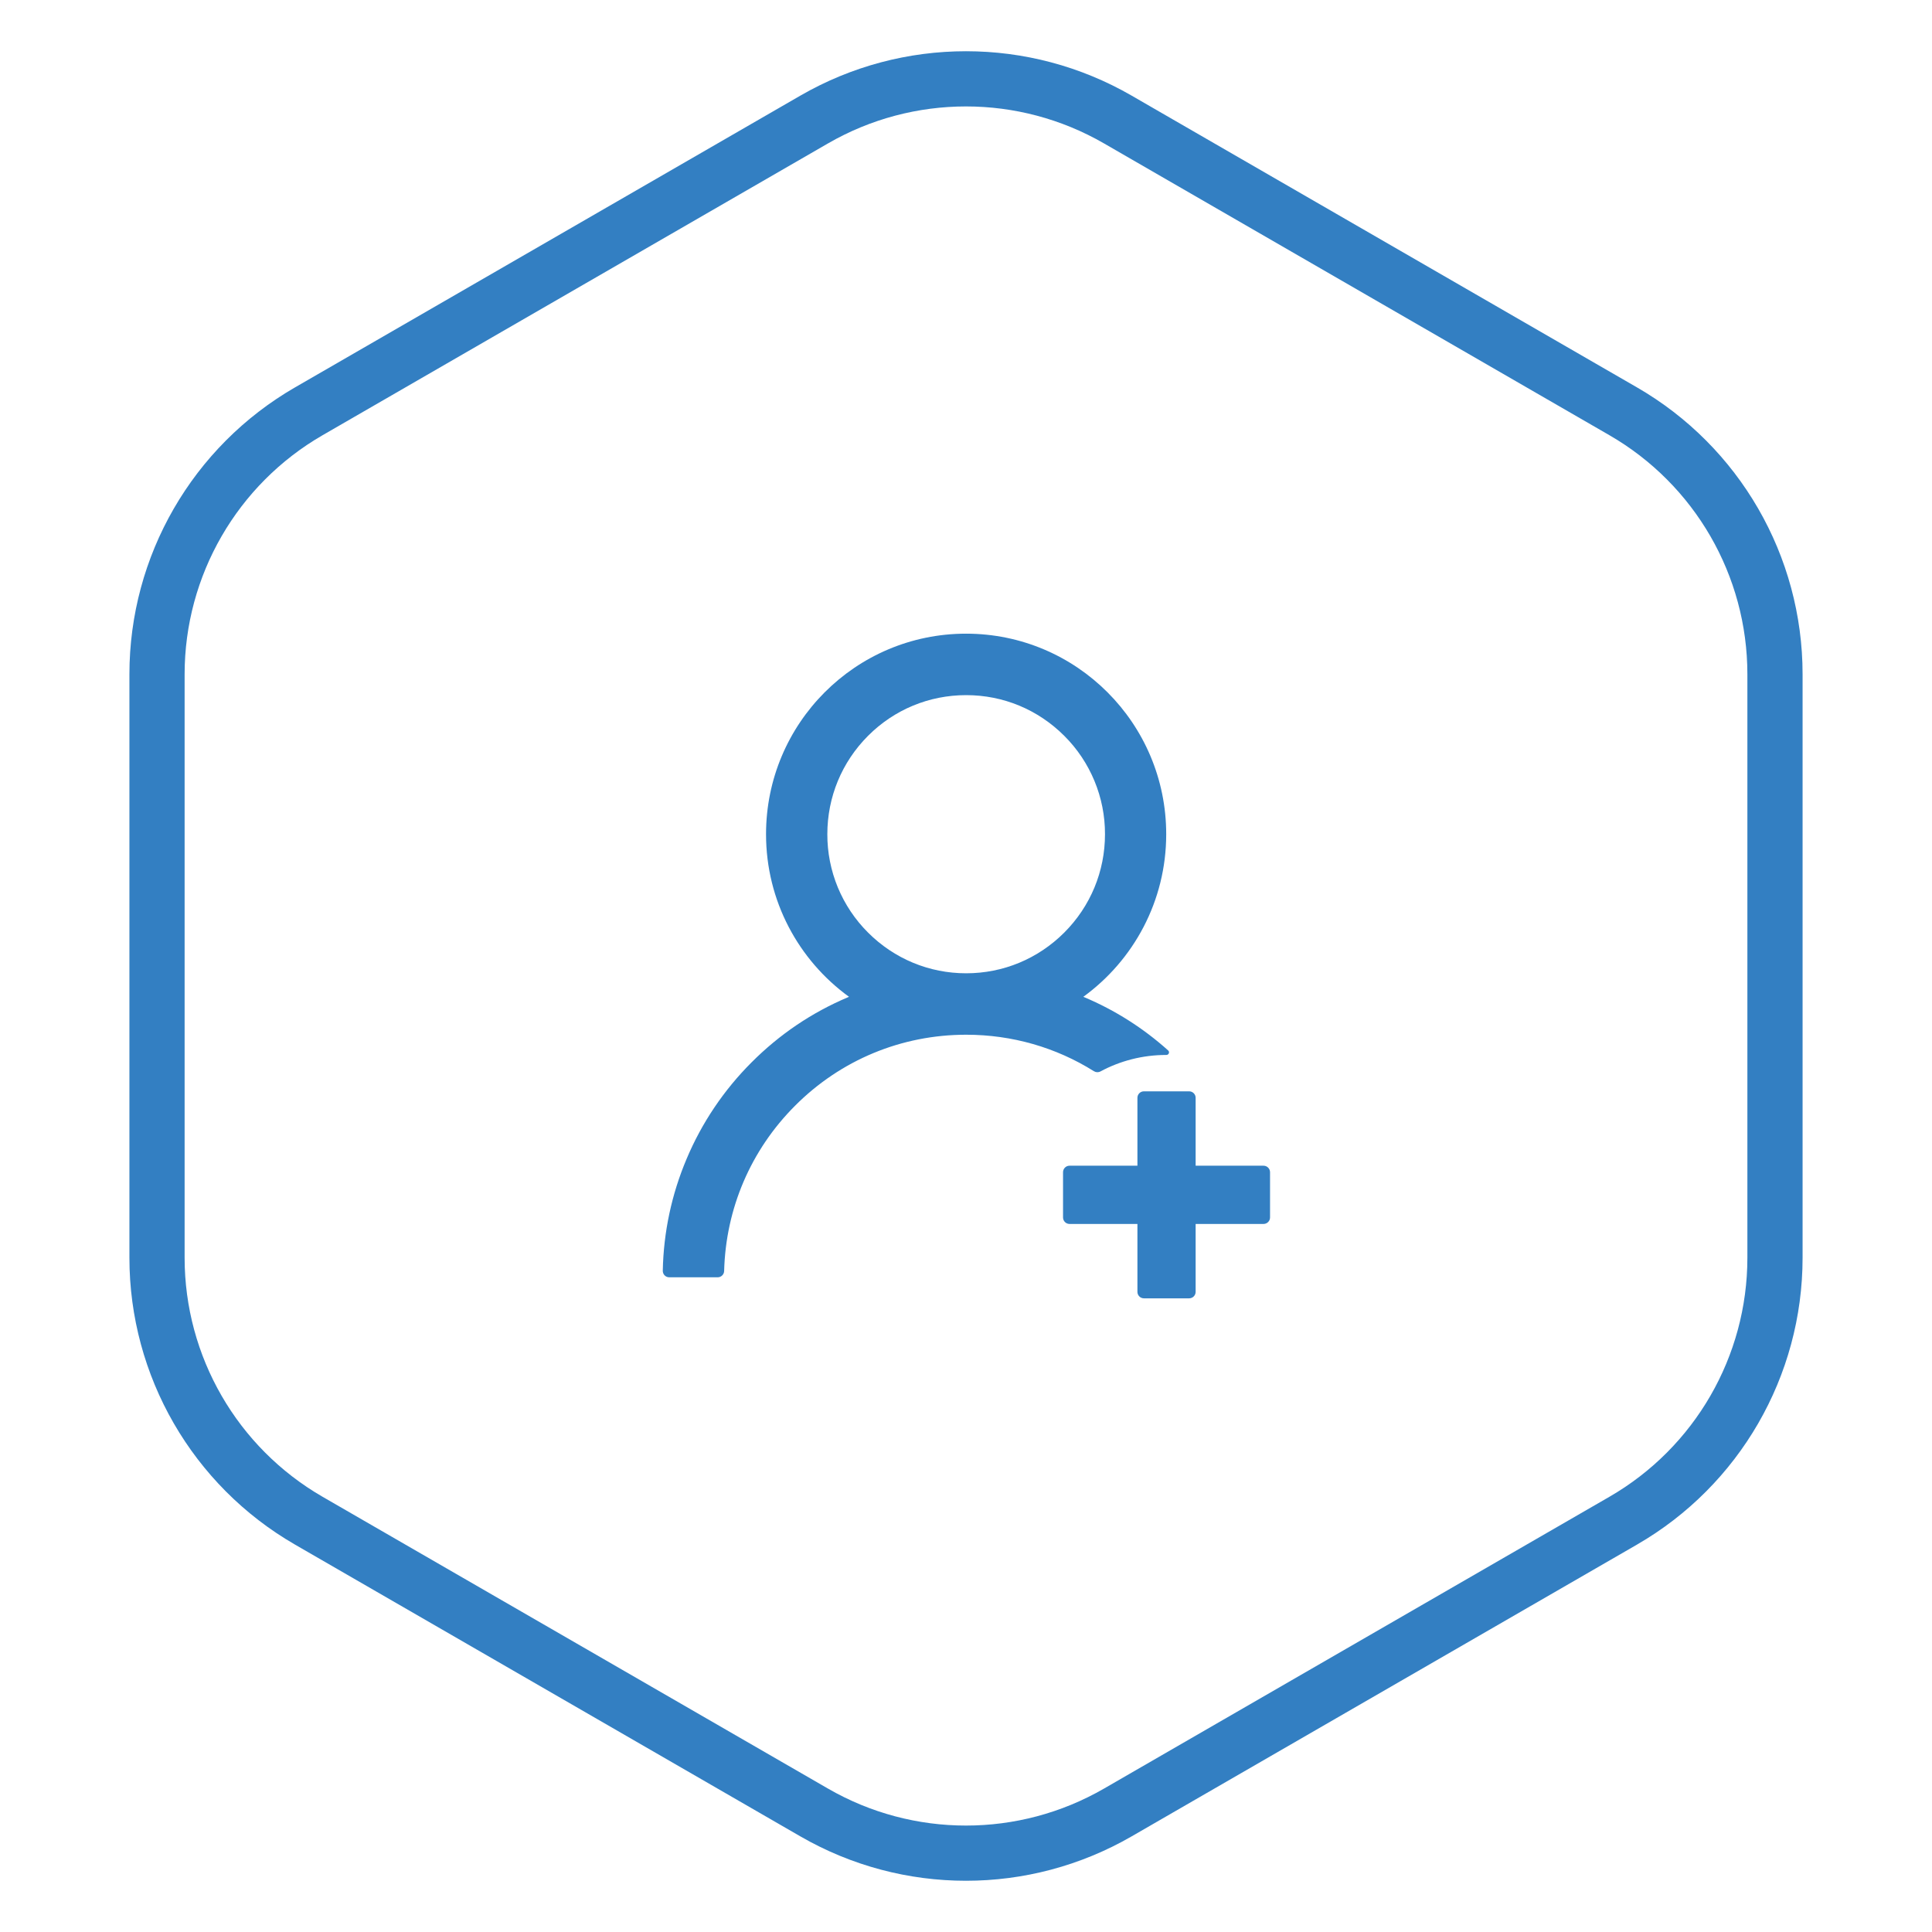
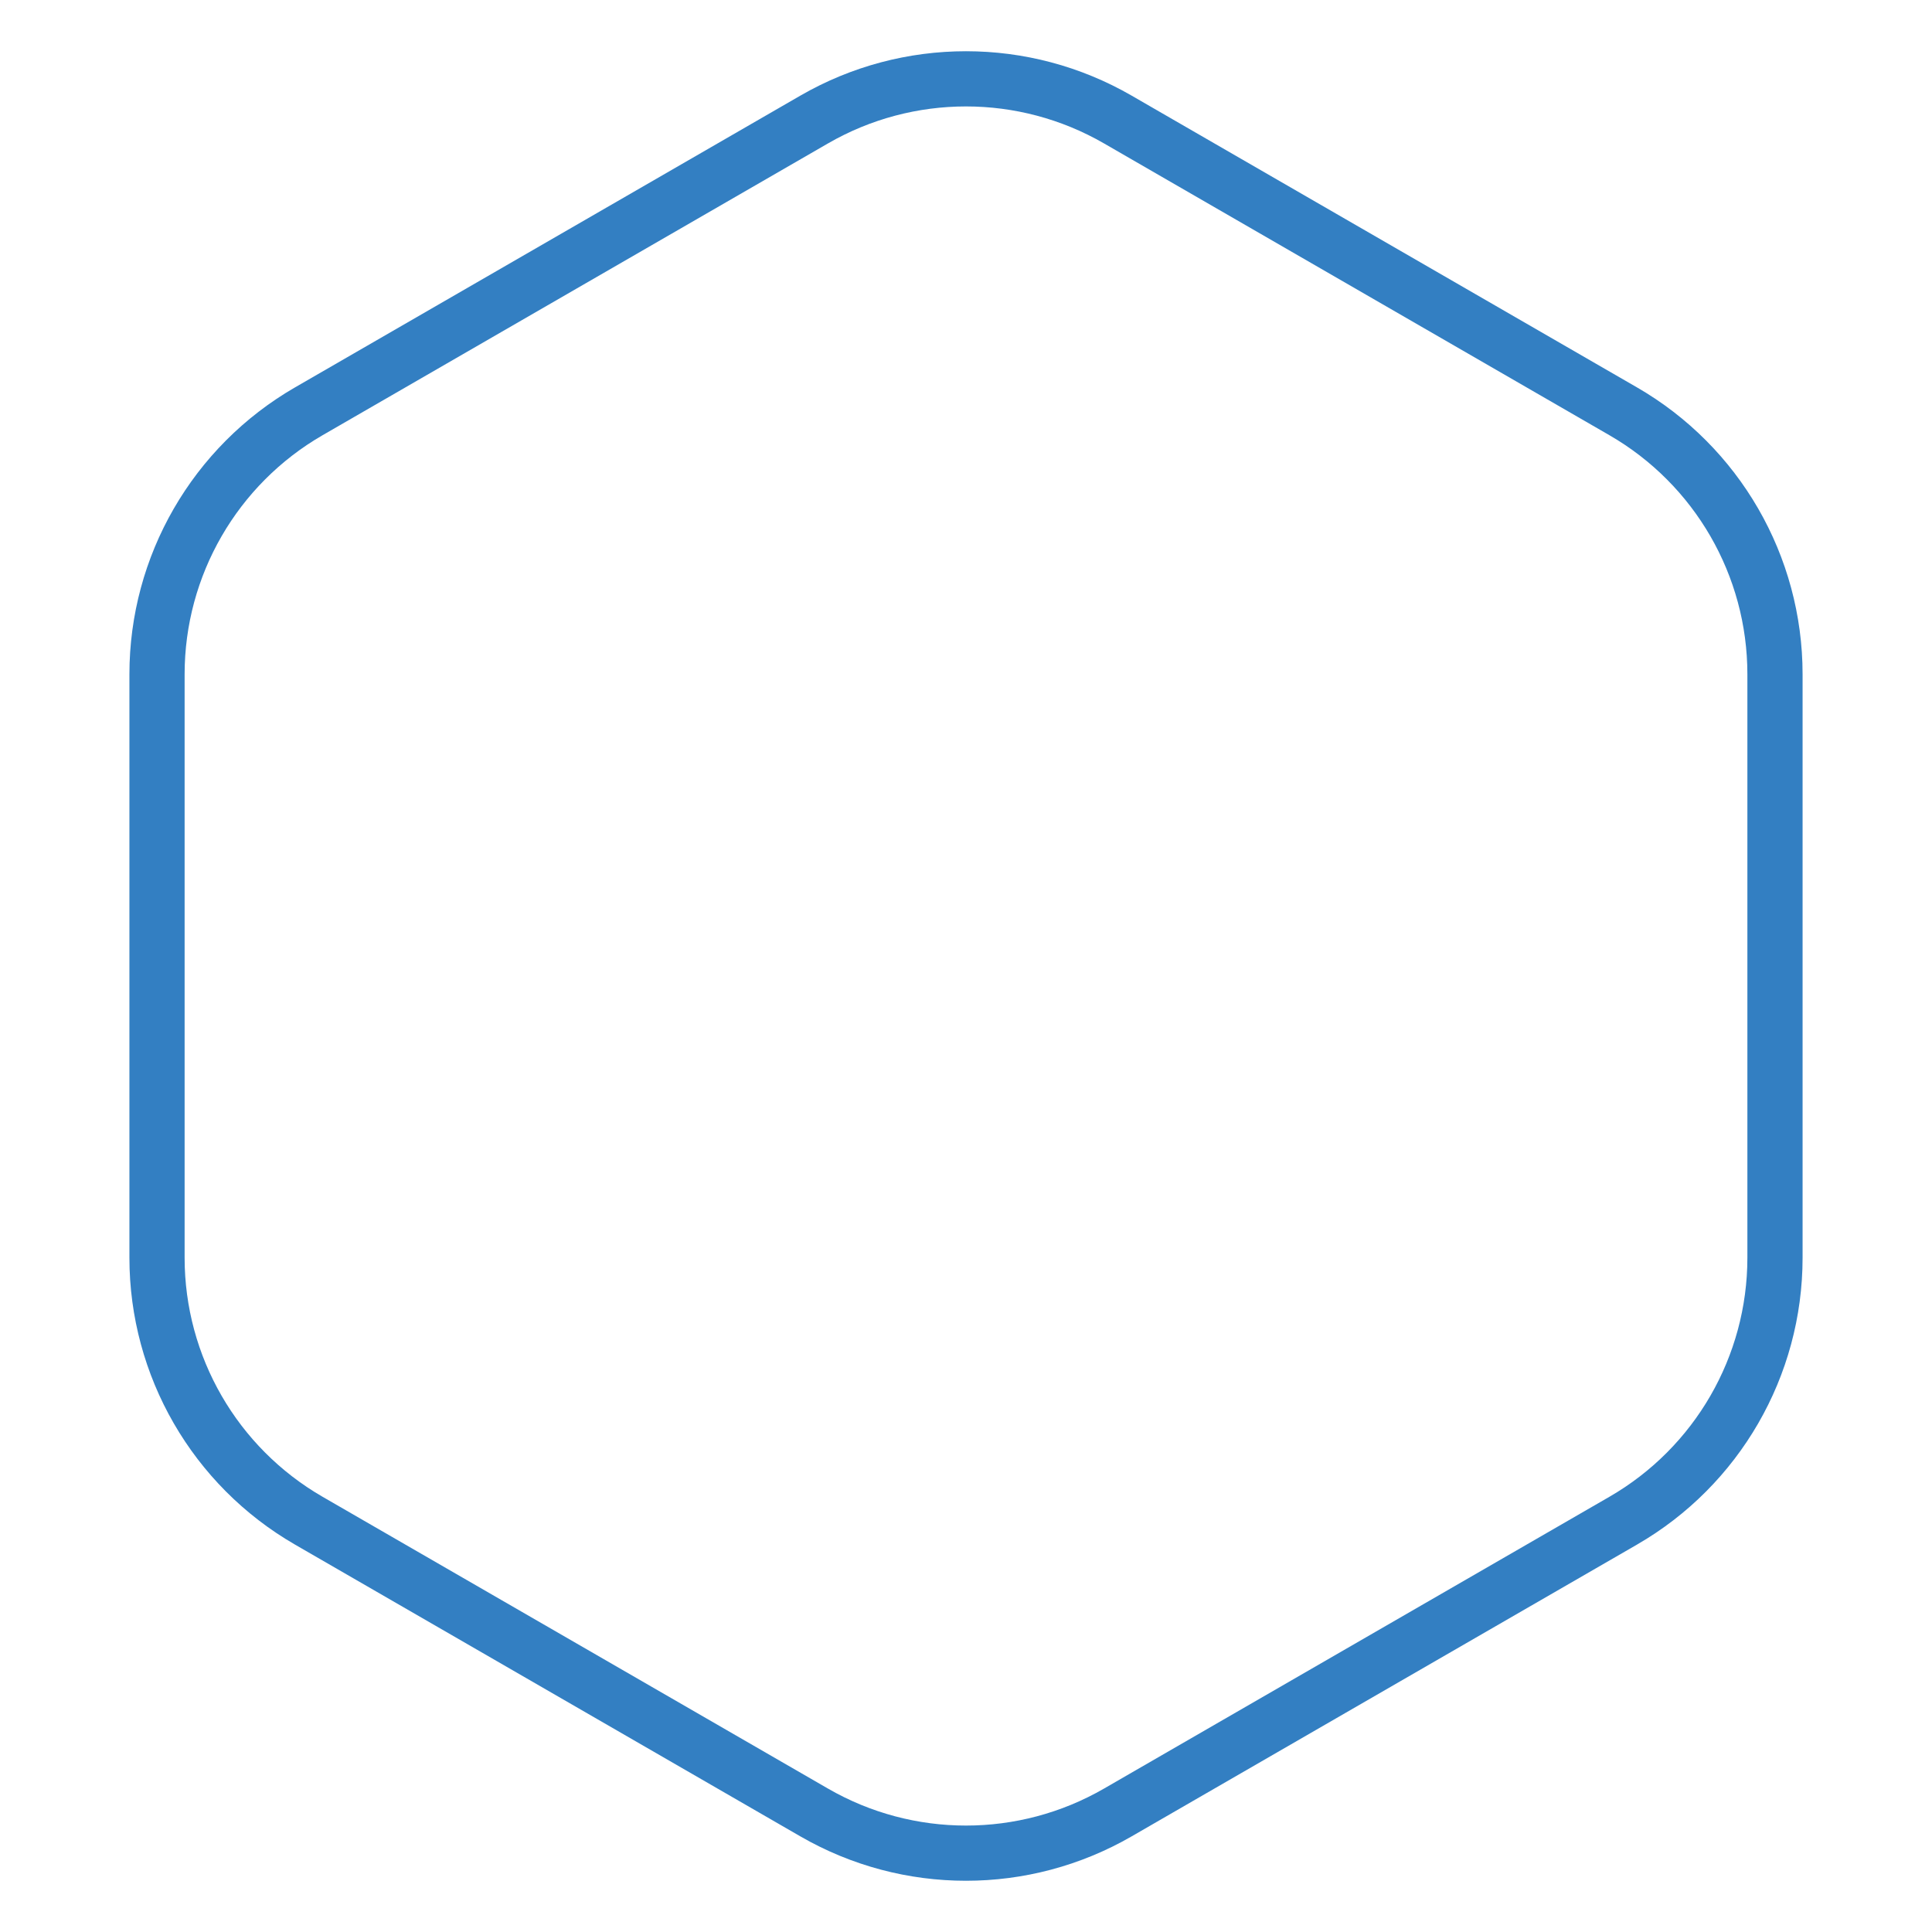
<svg xmlns="http://www.w3.org/2000/svg" width="70" height="70" viewBox="0 0 70 70" fill="none">
  <path d="M29.5 4.33C32.903 2.365 37.097 2.365 40.5 4.33L58.811 14.902C62.214 16.867 64.311 20.498 64.311 24.428V45.572C64.311 49.502 62.214 53.133 58.811 55.098L40.5 65.67C37.097 67.635 32.903 67.635 29.5 65.67L11.189 55.098C7.786 53.133 5.689 49.502 5.689 45.572V24.428C5.689 20.498 7.786 16.867 11.189 14.902L29.5 4.33Z" stroke="#337FC2" stroke-width="2" />
-   <path d="M39.872 38.82C40.581 38.439 41.393 38.223 42.257 38.223H42.26C42.348 38.223 42.389 38.117 42.324 38.059C41.425 37.252 40.399 36.6 39.286 36.131C39.274 36.125 39.263 36.122 39.251 36.116C41.07 34.795 42.254 32.647 42.254 30.225C42.254 26.211 39.008 22.959 35.003 22.959C30.998 22.959 27.755 26.211 27.755 30.225C27.755 32.647 28.939 34.795 30.761 36.116C30.749 36.122 30.737 36.125 30.726 36.131C29.416 36.684 28.241 37.478 27.23 38.492C26.226 39.495 25.425 40.684 24.875 41.993C24.333 43.275 24.041 44.648 24.014 46.039C24.013 46.07 24.018 46.101 24.03 46.13C24.041 46.16 24.058 46.186 24.08 46.209C24.102 46.231 24.128 46.249 24.157 46.261C24.186 46.273 24.217 46.279 24.248 46.279H26.003C26.129 46.279 26.234 46.177 26.237 46.051C26.296 43.789 27.201 41.671 28.804 40.065C30.459 38.404 32.662 37.49 35.006 37.49C36.667 37.49 38.261 37.95 39.635 38.812C39.67 38.834 39.711 38.846 39.752 38.848C39.794 38.849 39.835 38.84 39.872 38.82ZM35.006 35.264C33.664 35.264 32.401 34.739 31.449 33.787C30.981 33.32 30.609 32.764 30.356 32.153C30.104 31.542 29.974 30.886 29.976 30.225C29.976 28.88 30.5 27.614 31.449 26.662C32.398 25.71 33.661 25.186 35.006 25.186C36.351 25.186 37.61 25.71 38.562 26.662C39.031 27.129 39.402 27.685 39.655 28.296C39.908 28.907 40.038 29.563 40.036 30.225C40.036 31.569 39.512 32.835 38.562 33.787C37.61 34.739 36.348 35.264 35.006 35.264ZM45.781 42.236H43.32V39.775C43.32 39.647 43.215 39.541 43.086 39.541H41.445C41.316 39.541 41.211 39.647 41.211 39.775V42.236H38.75C38.621 42.236 38.516 42.342 38.516 42.471V44.111C38.516 44.24 38.621 44.346 38.75 44.346H41.211V46.807C41.211 46.935 41.316 47.041 41.445 47.041H43.086C43.215 47.041 43.32 46.935 43.32 46.807V44.346H45.781C45.91 44.346 46.016 44.24 46.016 44.111V42.471C46.016 42.342 45.91 42.236 45.781 42.236Z" fill="#337FC2" />
</svg>